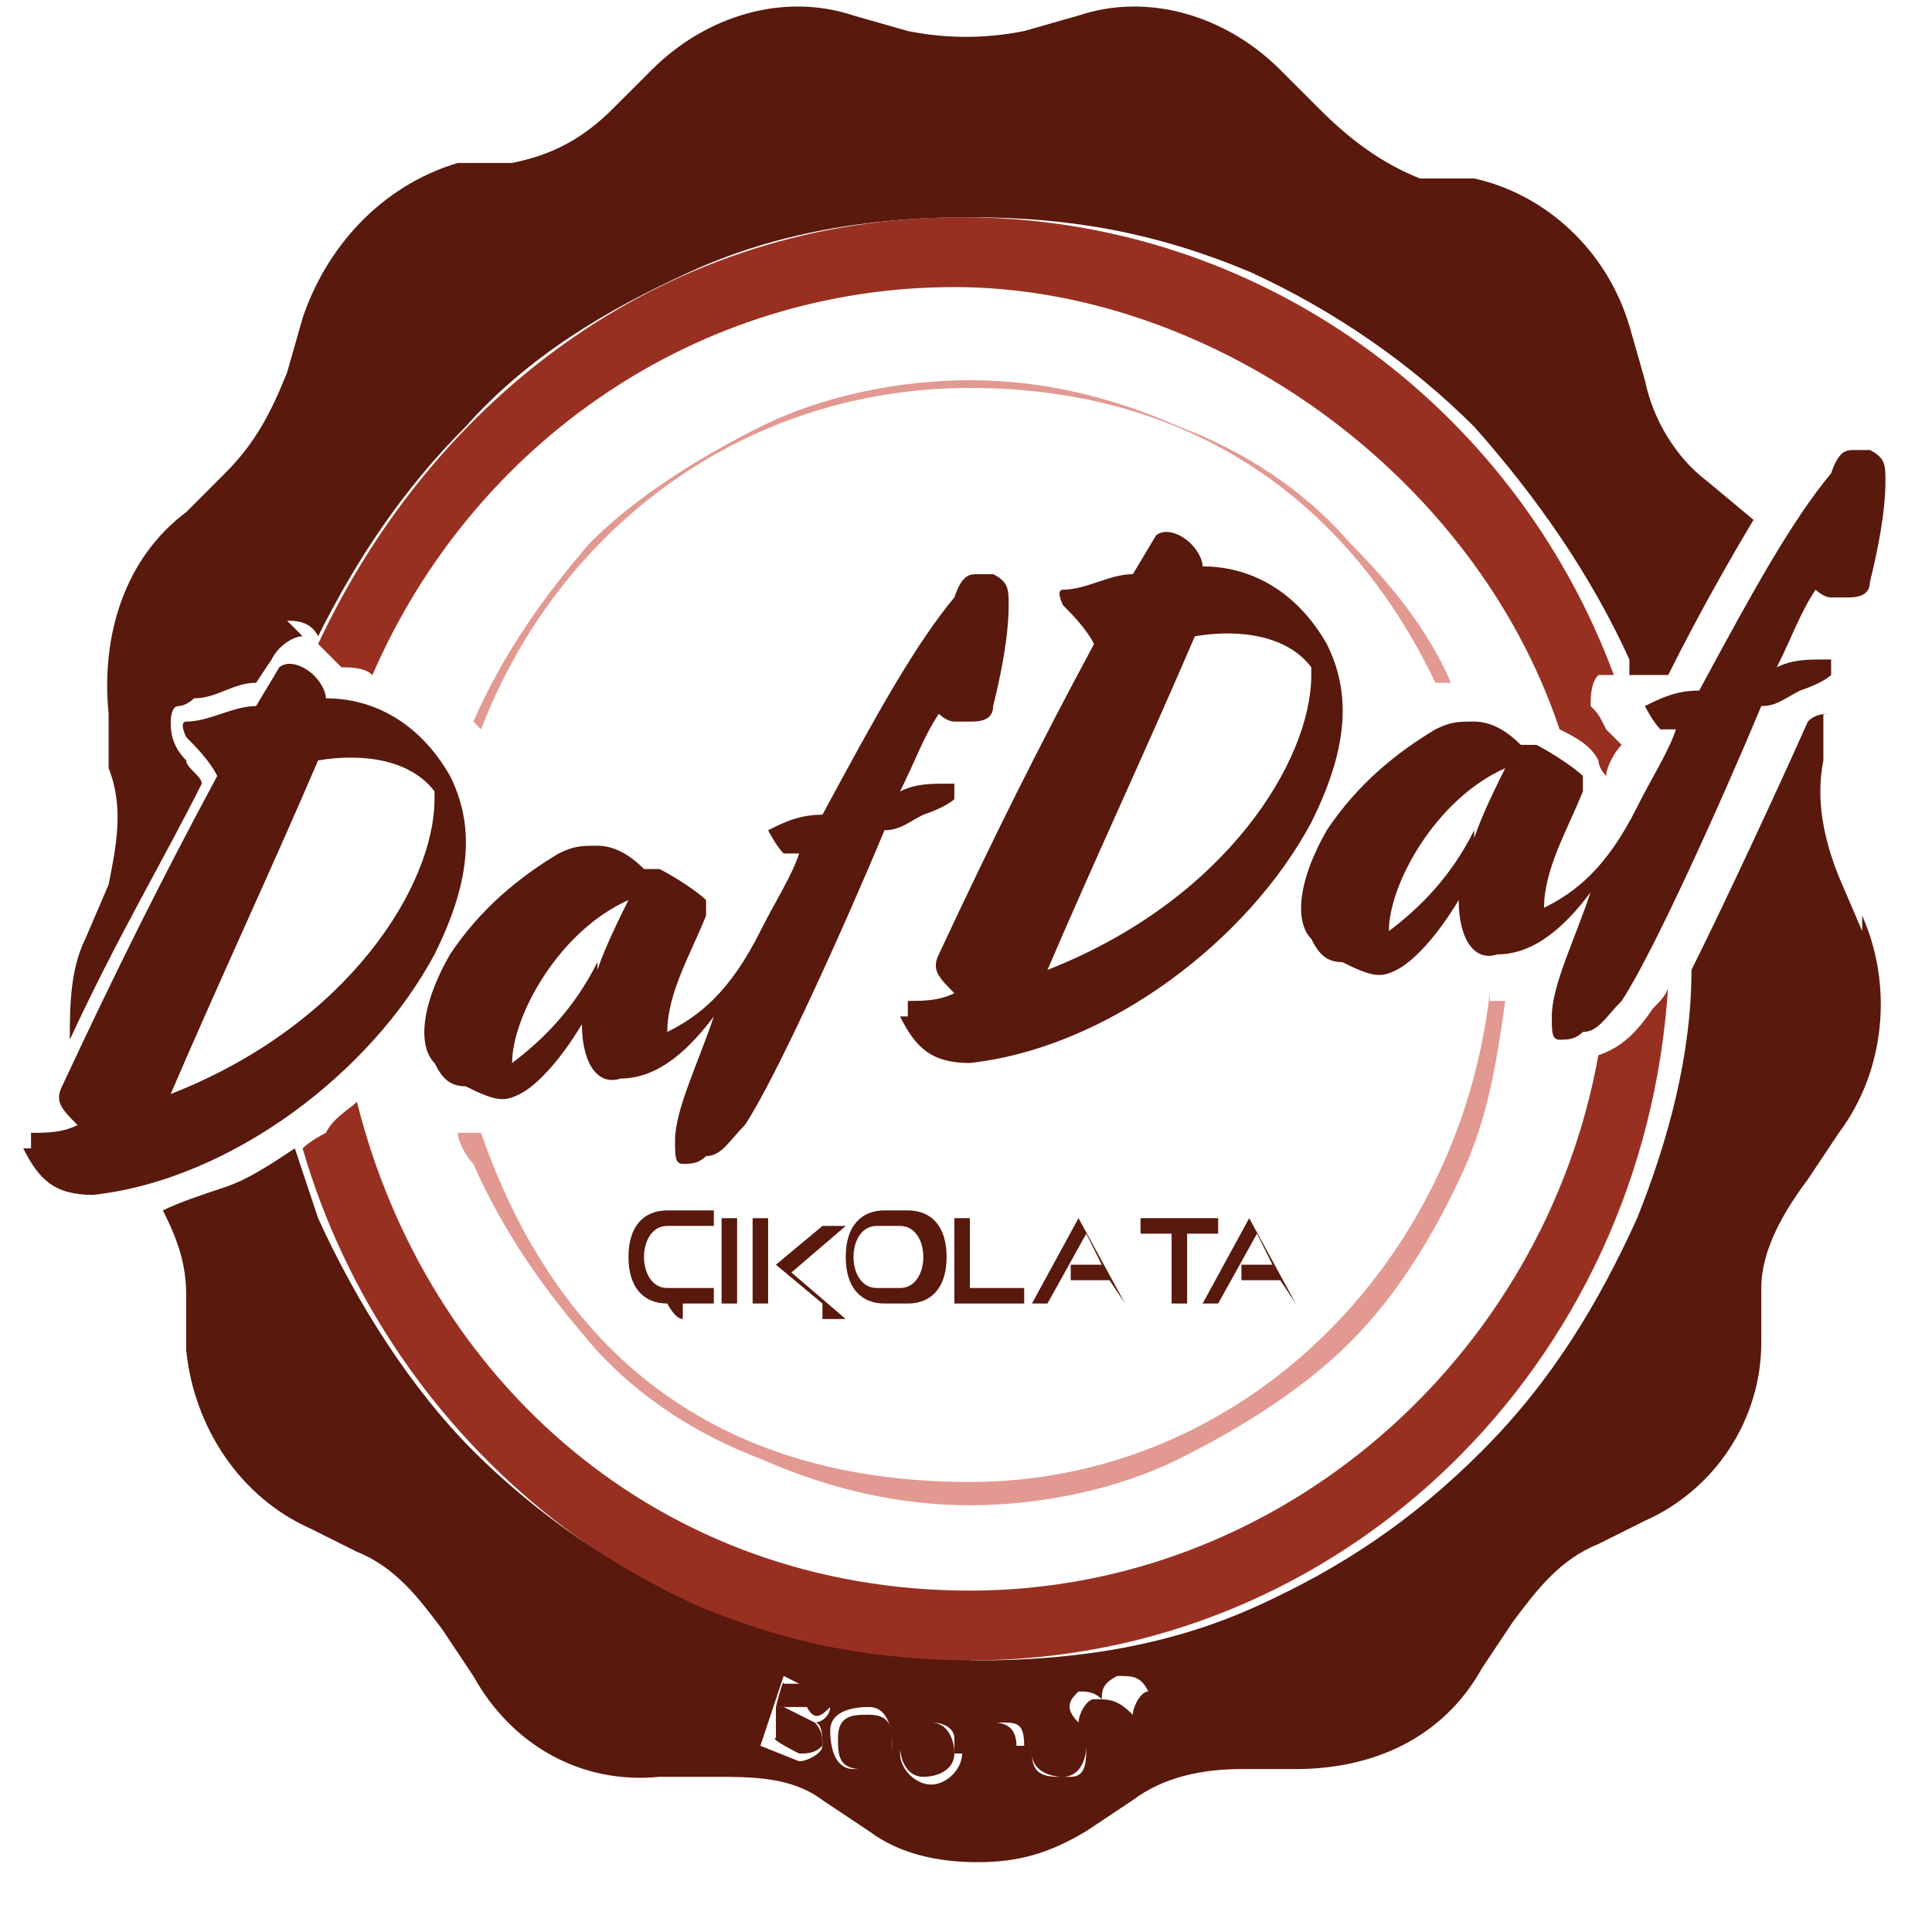
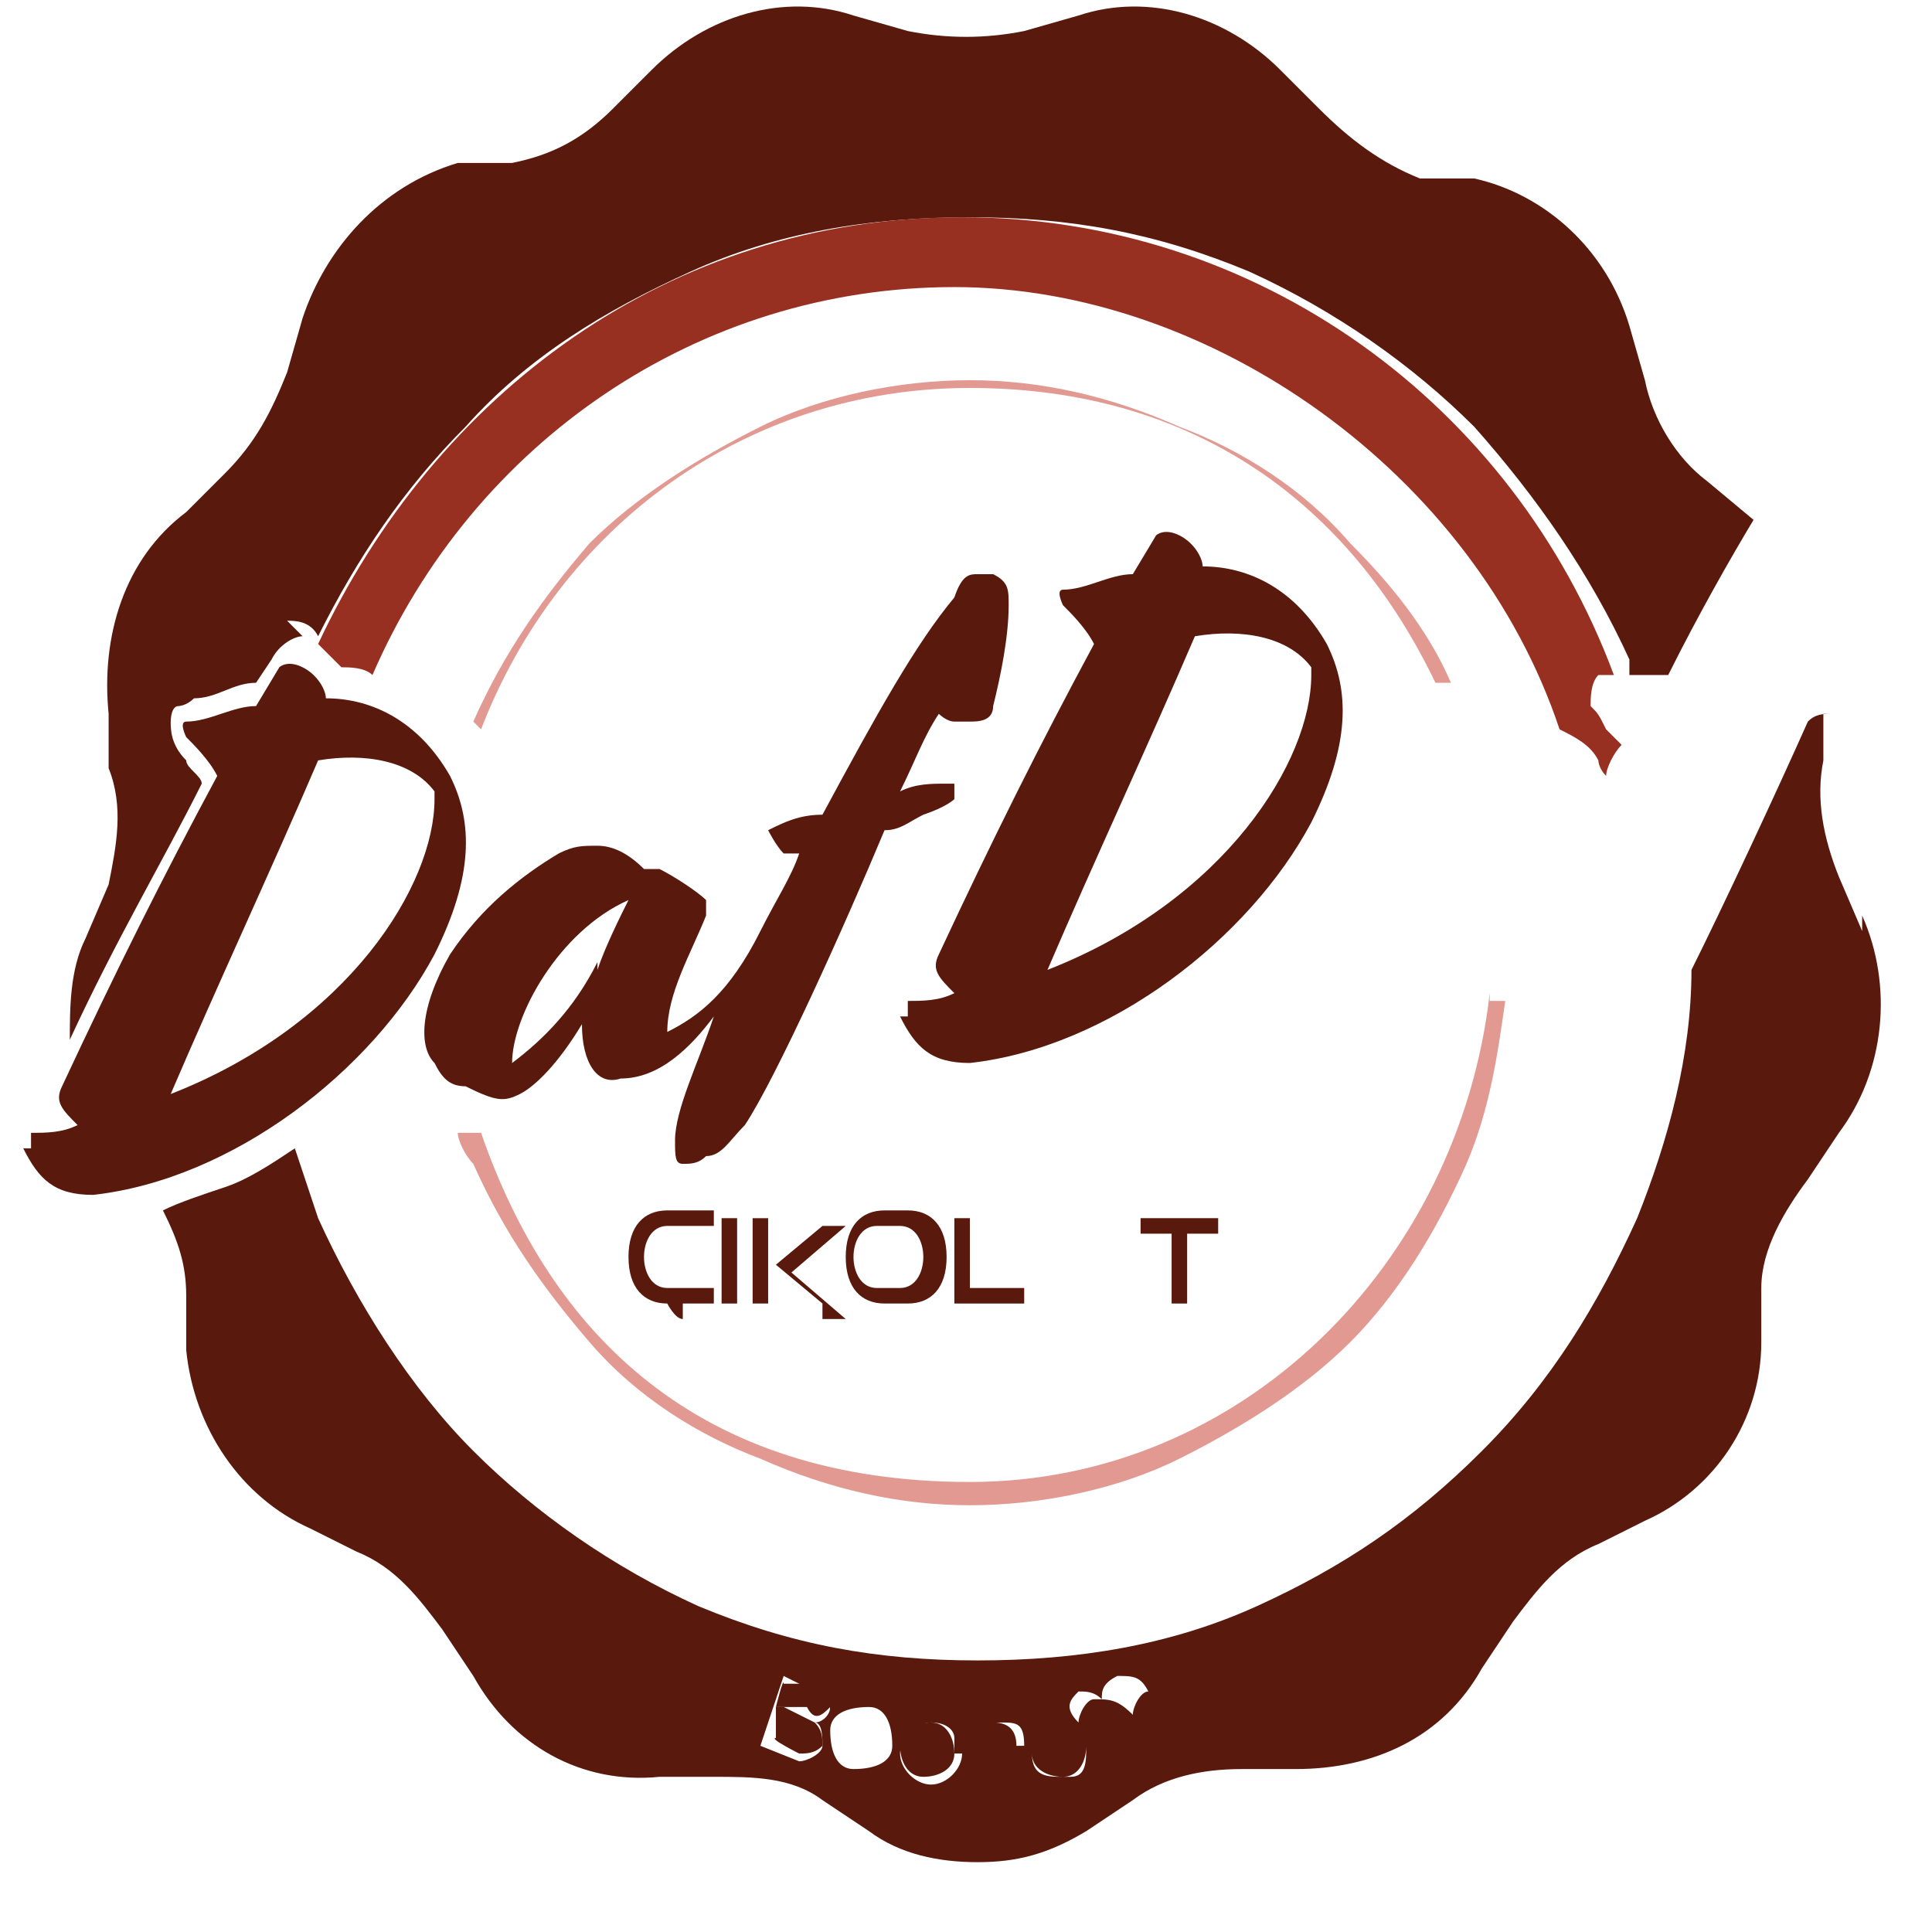
<svg xmlns="http://www.w3.org/2000/svg" version="1.1" viewBox="0 0 24.9 24.9">
  <defs>
    <style>
      .cls-1 {
        fill: #983022;
      }

      .cls-2 {
        fill: #e29992;
      }

      .cls-3 {
        fill: #59190d;
      }
    </style>
  </defs>
  <g>
    <g id="katman_1">
      <g>
        <g>
          <path class="cls-3" d="M8.6,16.8c-.3,0-.5-.2-.5-.6s.2-.6.5-.6h.6v.2h-.6c-.2,0-.3.2-.3.4s.1.4.3.4h.6v.2h-.6ZM8.6,16.8h.2v.2c-.1,0-.2-.2-.2-.2Z" />
-           <path class="cls-3" d="M9.3,16.8v-1.1h.2v1.1h-.2ZM9.4,15.5s0,0,0,0,0,0,0,0,0,0,0,0,0,0,0,0Z" />
+           <path class="cls-3" d="M9.3,16.8v-1.1h.2v1.1ZM9.4,15.5s0,0,0,0,0,0,0,0,0,0,0,0,0,0,0,0Z" />
          <path class="cls-3" d="M9.7,16.8v-1.1h.2v1.1h-.2ZM10.6,16.8l-.6-.5s0,0,0,0,0,0,0,0l.6-.5h.3l-.7.6.7.6h-.3Z" />
          <path class="cls-3" d="M11.4,16.8c-.3,0-.5-.2-.5-.6s.2-.6.5-.6h.3c.3,0,.5.2.5.6s-.2.6-.5.6h-.3ZM11.6,16.6c.2,0,.3-.2.3-.4s-.1-.4-.3-.4h-.3c-.2,0-.3.2-.3.4s.1.4.3.4h.3Z" />
          <path class="cls-3" d="M12.3,16.8v-1.1h.2v.9h.7v.2h-.9Z" />
-           <path class="cls-3" d="M14.5,16.8l-.2-.3h-.5v-.2h.4l-.2-.4-.5.9h-.2l.6-1.1s0,0,0,0,0,0,0,0l.6,1.1h-.2Z" />
          <path class="cls-3" d="M15.1,16.8v-.9h-.4v-.2h1v.2h-.4v.9h-.2Z" />
-           <path class="cls-3" d="M16.7,16.8l-.2-.3h-.5v-.2h.4l-.2-.4-.5.9h-.2l.6-1.1s0,0,0,0,0,0,0,0l.6,1.1h-.2Z" />
        </g>
        <g>
          <path class="cls-3" d="M.4,14.8c0-.2,0-.2,0-.2.2,0,.4,0,.6-.1-.2-.2-.3-.3-.2-.5.7-1.5,1.3-2.7,2-4-.1-.2-.3-.4-.4-.5,0,0-.1-.2,0-.2.3,0,.6-.2.9-.2l.3-.5c0,0,.1-.1.3,0,.2.1.3.3.3.4.6,0,1.2.3,1.6,1,.3.6.3,1.3-.2,2.3-.8,1.5-2.6,2.9-4.4,3.1-.5,0-.7-.2-.9-.6ZM5.6,10.2c-.3-.4-.9-.5-1.5-.4-.6,1.4-1.3,2.9-1.9,4.3,2.3-.9,3.4-2.7,3.4-3.8Z" />
          <path class="cls-3" d="M13.1,7.4c-.1,0-.4,0-.5,0-.1,0-.2,0-.3.3-.5.6-1,1.5-1.7,2.8-.3,0-.5.1-.7.2,0,0,0,0,0,0,0,0,.1.2.2.3,0,0,.1,0,.2,0-.1.3-.3.6-.5,1,0,0,0,0,0,0-.4.8-.8,1.1-1.2,1.3,0-.5.3-1,.5-1.5,0,0,0-.2,0-.2-.1-.1-.4-.3-.6-.4,0,0-.2,0-.2,0-.2-.2-.4-.3-.6-.3-.2,0-.3,0-.5.1-.5.3-1,.7-1.4,1.3-.4.7-.4,1.2-.2,1.4.1.2.2.3.4.3.4.2.5.2.7.1.2-.1.5-.4.8-.9,0,.5.2.8.5.7.5,0,.9-.4,1.2-.8-.2.6-.5,1.2-.5,1.6,0,.2,0,.3.1.3.1,0,.2,0,.3-.1.2,0,.3-.2.5-.4.4-.6,1.3-2.6,1.8-3.8.2,0,.3-.1.5-.2.3-.1.4-.2.4-.2,0,0,0-.2,0-.2,0,0,0,0-.1,0-.2,0-.4,0-.6.1.2-.4.3-.7.5-1,0,0,.1.1.2.1,0,0,.2,0,.2,0,.1,0,.3,0,.3-.2.1-.4.2-.9.2-1.3,0-.2,0-.3-.2-.4ZM7.7,12.4c-.3.6-.7,1-1.1,1.3,0-.6.6-1.7,1.5-2.1-.1.2-.3.6-.4.9Z" />
          <path class="cls-3" d="M11.7,13.1c0-.2,0-.2,0-.2.2,0,.4,0,.6-.1-.2-.2-.3-.3-.2-.5.7-1.5,1.3-2.7,2-4-.1-.2-.3-.4-.4-.5,0,0-.1-.2,0-.2.3,0,.6-.2.9-.2l.3-.5c0,0,.1-.1.3,0,.2.1.3.3.3.4.6,0,1.2.3,1.6,1,.3.6.3,1.3-.2,2.3-.8,1.5-2.6,2.9-4.4,3.1-.5,0-.7-.2-.9-.6ZM16.9,8.6c-.3-.4-.9-.5-1.5-.4-.6,1.4-1.3,2.9-1.9,4.3,2.3-.9,3.4-2.7,3.4-3.8Z" />
-           <path class="cls-3" d="M24.4,5.8c-.1,0-.4,0-.5,0-.1,0-.2,0-.3.3-.5.6-1,1.5-1.7,2.8-.3,0-.5.1-.7.2,0,0,0,0,0,0s.1.2.2.3c0,0,.1,0,.2,0-.1.3-.3.6-.5,1,0,0,0,0,0,0-.4.8-.8,1.1-1.2,1.3,0-.5.3-1,.5-1.5,0,0,0-.2,0-.2-.1-.1-.4-.3-.6-.4,0,0-.2,0-.2,0-.2-.2-.4-.3-.6-.3-.2,0-.3,0-.5.1-.5.3-1,.7-1.4,1.3-.4.7-.4,1.2-.2,1.4.1.2.2.3.4.3.4.2.5.2.7.1.2-.1.5-.4.8-.9,0,.5.2.8.5.7.5,0,.9-.4,1.2-.8-.2.6-.5,1.2-.5,1.6,0,.2,0,.3.1.3.1,0,.2,0,.3-.1.2,0,.3-.2.5-.4.4-.6,1.3-2.6,1.8-3.8.2,0,.3-.1.5-.2.3-.1.4-.2.4-.2,0,0,0-.2,0-.2,0,0,0,0-.1,0-.2,0-.4,0-.6.1.2-.4.3-.7.5-1,0,0,.1.1.2.1,0,0,.2,0,.2,0,.1,0,.3,0,.3-.2.1-.4.2-.9.2-1.3,0-.2,0-.3-.2-.4ZM19,10.7c-.3.6-.7,1-1.1,1.3,0-.6.6-1.7,1.5-2.1-.1.2-.3.6-.4.9Z" />
        </g>
        <g>
          <path class="cls-2" d="M6.2,9.4c1-2.6,3.4-4.4,6.3-4.4s4.9,1.5,6,3.8c0,0,.1,0,.2,0-.3-.7-.8-1.3-1.3-1.8-.6-.7-1.4-1.2-2.2-1.5-.9-.4-1.8-.6-2.7-.6s-1.9.2-2.7.6c-.8.4-1.6.9-2.2,1.5-.6.7-1.1,1.4-1.5,2.3,0,0,.1.1.2.2Z" />
          <path class="cls-2" d="M19.2,12.8c-.4,3.5-3.2,6.3-6.7,6.3s-5.4-1.9-6.3-4.5c0,0-.2,0-.3,0,0,.1.1.3.2.4.4.9.9,1.6,1.5,2.3.6.7,1.4,1.2,2.2,1.5.9.4,1.8.6,2.7.6s1.9-.2,2.7-.6c.8-.4,1.6-.9,2.2-1.5s1.1-1.4,1.5-2.3c.3-.7.4-1.4.5-2.1,0,0-.2,0-.2,0Z" />
        </g>
-         <path class="cls-1" d="M12.5,21.4c4.8,0,8.7-3.8,9-8.7,0,.1-.1.2-.2.3-.2.3-.4.5-.7.6,0,0,0,0,0,0,0,0,0,0,0,0-.7,3.9-4.1,6.9-8.1,6.9s-7-2.7-7.9-6.3c-.1.1-.3.2-.4.4,0,0-.2.1-.3.2,1.1,3.8,4.6,6.7,8.7,6.7Z" />
        <path class="cls-3" d="M3.7,8h0c.1,0,.3,0,.4.2.5-1,1.1-1.9,1.9-2.7.8-.9,1.8-1.5,2.9-2,1.1-.5,2.3-.7,3.6-.7s2.4.2,3.6.7c1.1.5,2.1,1.2,2.9,2,.8.9,1.5,1.9,2,3,0,0,0,.1,0,.2,0,0,0,0,0,0h0s0,0,0,0c0,0,.2,0,.3,0,0,0,.1,0,.2,0,.4-.8.8-1.5,1.1-2h0s-.6-.5-.6-.5c-.4-.3-.7-.8-.8-1.3l-.2-.7c-.3-1-1.1-1.7-2-1.9h-.7c-.5-.2-.9-.5-1.3-.9l-.5-.5c-.7-.7-1.7-1-2.6-.7l-.7.2c-.5.1-1,.1-1.5,0l-.7-.2c-.9-.3-1.9,0-2.6.7l-.5.5c-.4.4-.8.6-1.3.7h-.7c-1,.3-1.7,1.1-2,2l-.2.7c-.2.5-.4.9-.8,1.3l-.5.5c-.8.6-1.1,1.6-1,2.6v.7c.2.5.1,1,0,1.5l-.3.7c-.2.4-.2.9-.2,1.3h0c.6-1.3,1.2-2.3,1.7-3.3,0-.1-.2-.2-.2-.3-.2-.2-.2-.4-.2-.5,0,0,0-.2.1-.2,0,0,.1,0,.2-.1h0s0,0,0,0c.3,0,.5-.2.8-.2l.2-.3h0s0,0,0,0c.1-.2.3-.3.4-.3Z" />
        <path class="cls-1" d="M20.8,8.7s0,0,0,0c-1.3-3.5-4.6-5.9-8.4-5.9s-6.8,2.3-8.3,5.5c.1.1.2.2.3.3.1,0,.3,0,.4.1,1.3-3,4.2-5,7.5-5s6.7,2.4,7.8,5.7c.2.1.4.2.5.4h0s0,0,0,0c0,0,0,.1.1.2,0-.1.1-.3.2-.4,0,0-.1-.1-.2-.2-.1-.2-.1-.2-.2-.3,0-.1,0-.3.1-.4Z" />
        <g>
          <path class="cls-3" d="M10,22v.4c-.1,0,.3.2.3.2.1,0,.2,0,.3-.1,0-.1,0-.2-.1-.3l-.4-.2Z" />
          <path class="cls-3" d="M12,22.2c-.2,0-.4.1-.4.3,0,.2.1.4.3.4.2,0,.4-.1.4-.3,0-.2-.1-.4-.3-.4Z" />
          <path class="cls-3" d="M10.5,21.7h-.4c0-.1-.1.3-.1.3h.4c.1.2.2.1.3,0,0-.1,0-.2-.1-.3Z" />
-           <path class="cls-3" d="M11.2,22.1c-.2,0-.4,0-.4.3,0,.2,0,.4.3.4.2,0,.4,0,.4-.3,0-.2,0-.4-.3-.4Z" />
          <path class="cls-3" d="M24,12l-.3-.7c-.2-.5-.3-1-.2-1.5v-.6c.1,0,.1,0,.1,0,0,0,0,0,0,0-.1,0-.2,0-.3.1,0,0,0,0,0,0-.4.9-1.1,2.4-1.5,3.2,0,1.1-.3,2.2-.7,3.2-.5,1.1-1.1,2.1-2,3s-1.8,1.5-2.9,2c-1.1.5-2.3.7-3.6.7s-2.4-.2-3.6-.7c-1.1-.5-2.1-1.2-2.9-2s-1.5-1.9-2-3c-.1-.3-.2-.6-.3-.9-.3.2-.6.4-.9.5-.3.1-.6.2-.8.3h0c.2.4.3.7.3,1.1v.7c.1,1,.7,1.9,1.6,2.3l.6.3c.5.2.8.6,1.1,1l.4.6c.5.9,1.4,1.4,2.4,1.3h.7c.5,0,1,0,1.4.3l.6.4c.4.3.9.4,1.4.4s.9-.1,1.4-.4l.6-.4c.4-.3.9-.4,1.4-.4h.7c1,0,1.9-.4,2.4-1.3l.4-.6c.3-.4.6-.8,1.1-1l.6-.3c.9-.4,1.5-1.3,1.5-2.3v-.7c0-.5.3-1,.6-1.4l.4-.6c.6-.8.7-1.9.3-2.8ZM10.7,22c0,.1-.1.2-.2.2h0c.1,0,.1.2.1.3,0,.1-.2.2-.3.2l-.5-.2.3-.9.4.2c.2,0,.2.2.2.3ZM11.5,22.5c0,.2-.2.3-.5.3-.2,0-.3-.2-.3-.5,0-.2.2-.3.5-.3.2,0,.3.2.3.5ZM12.4,22.6c0,.2-.2.4-.4.4-.2,0-.4-.2-.4-.4,0-.2.2-.4.4-.4.2,0,.3.1.3.2v-.5s0,0,0,0v.7ZM13.1,22.5h0c0-.2-.1-.3-.3-.3-.2,0-.3,0-.2.3v.5s0,0,0,0v-.5c0-.2,0-.3.3-.3.2,0,.3,0,.3.3h0s0,0,0,0ZM13.7,22.9c-.2,0-.4,0-.4-.3v-.4c0,0,0,0,0,0v.4c0,.2.2.3.4.3.2,0,.3-.2.3-.4v-.4c0,0,0,0,0,0v.4c0,.2,0,.4-.2.4ZM15.3,22.4v-.4c-.2-.2-.3-.2-.5-.2-.1,0-.2.2-.2.3v.4c.1,0,0,0,0,0v-.4c-.2-.2-.3-.2-.5-.2-.1,0-.2.2-.2.3v.4c.1,0,0,0,0,0v-.4c-.2-.2-.1-.3,0-.4.1,0,.2,0,.3.1,0-.1,0-.2.2-.3.2,0,.3,0,.4.2v.4c.1,0,0,0,0,0Z" />
        </g>
      </g>
    </g>
  </g>
</svg>